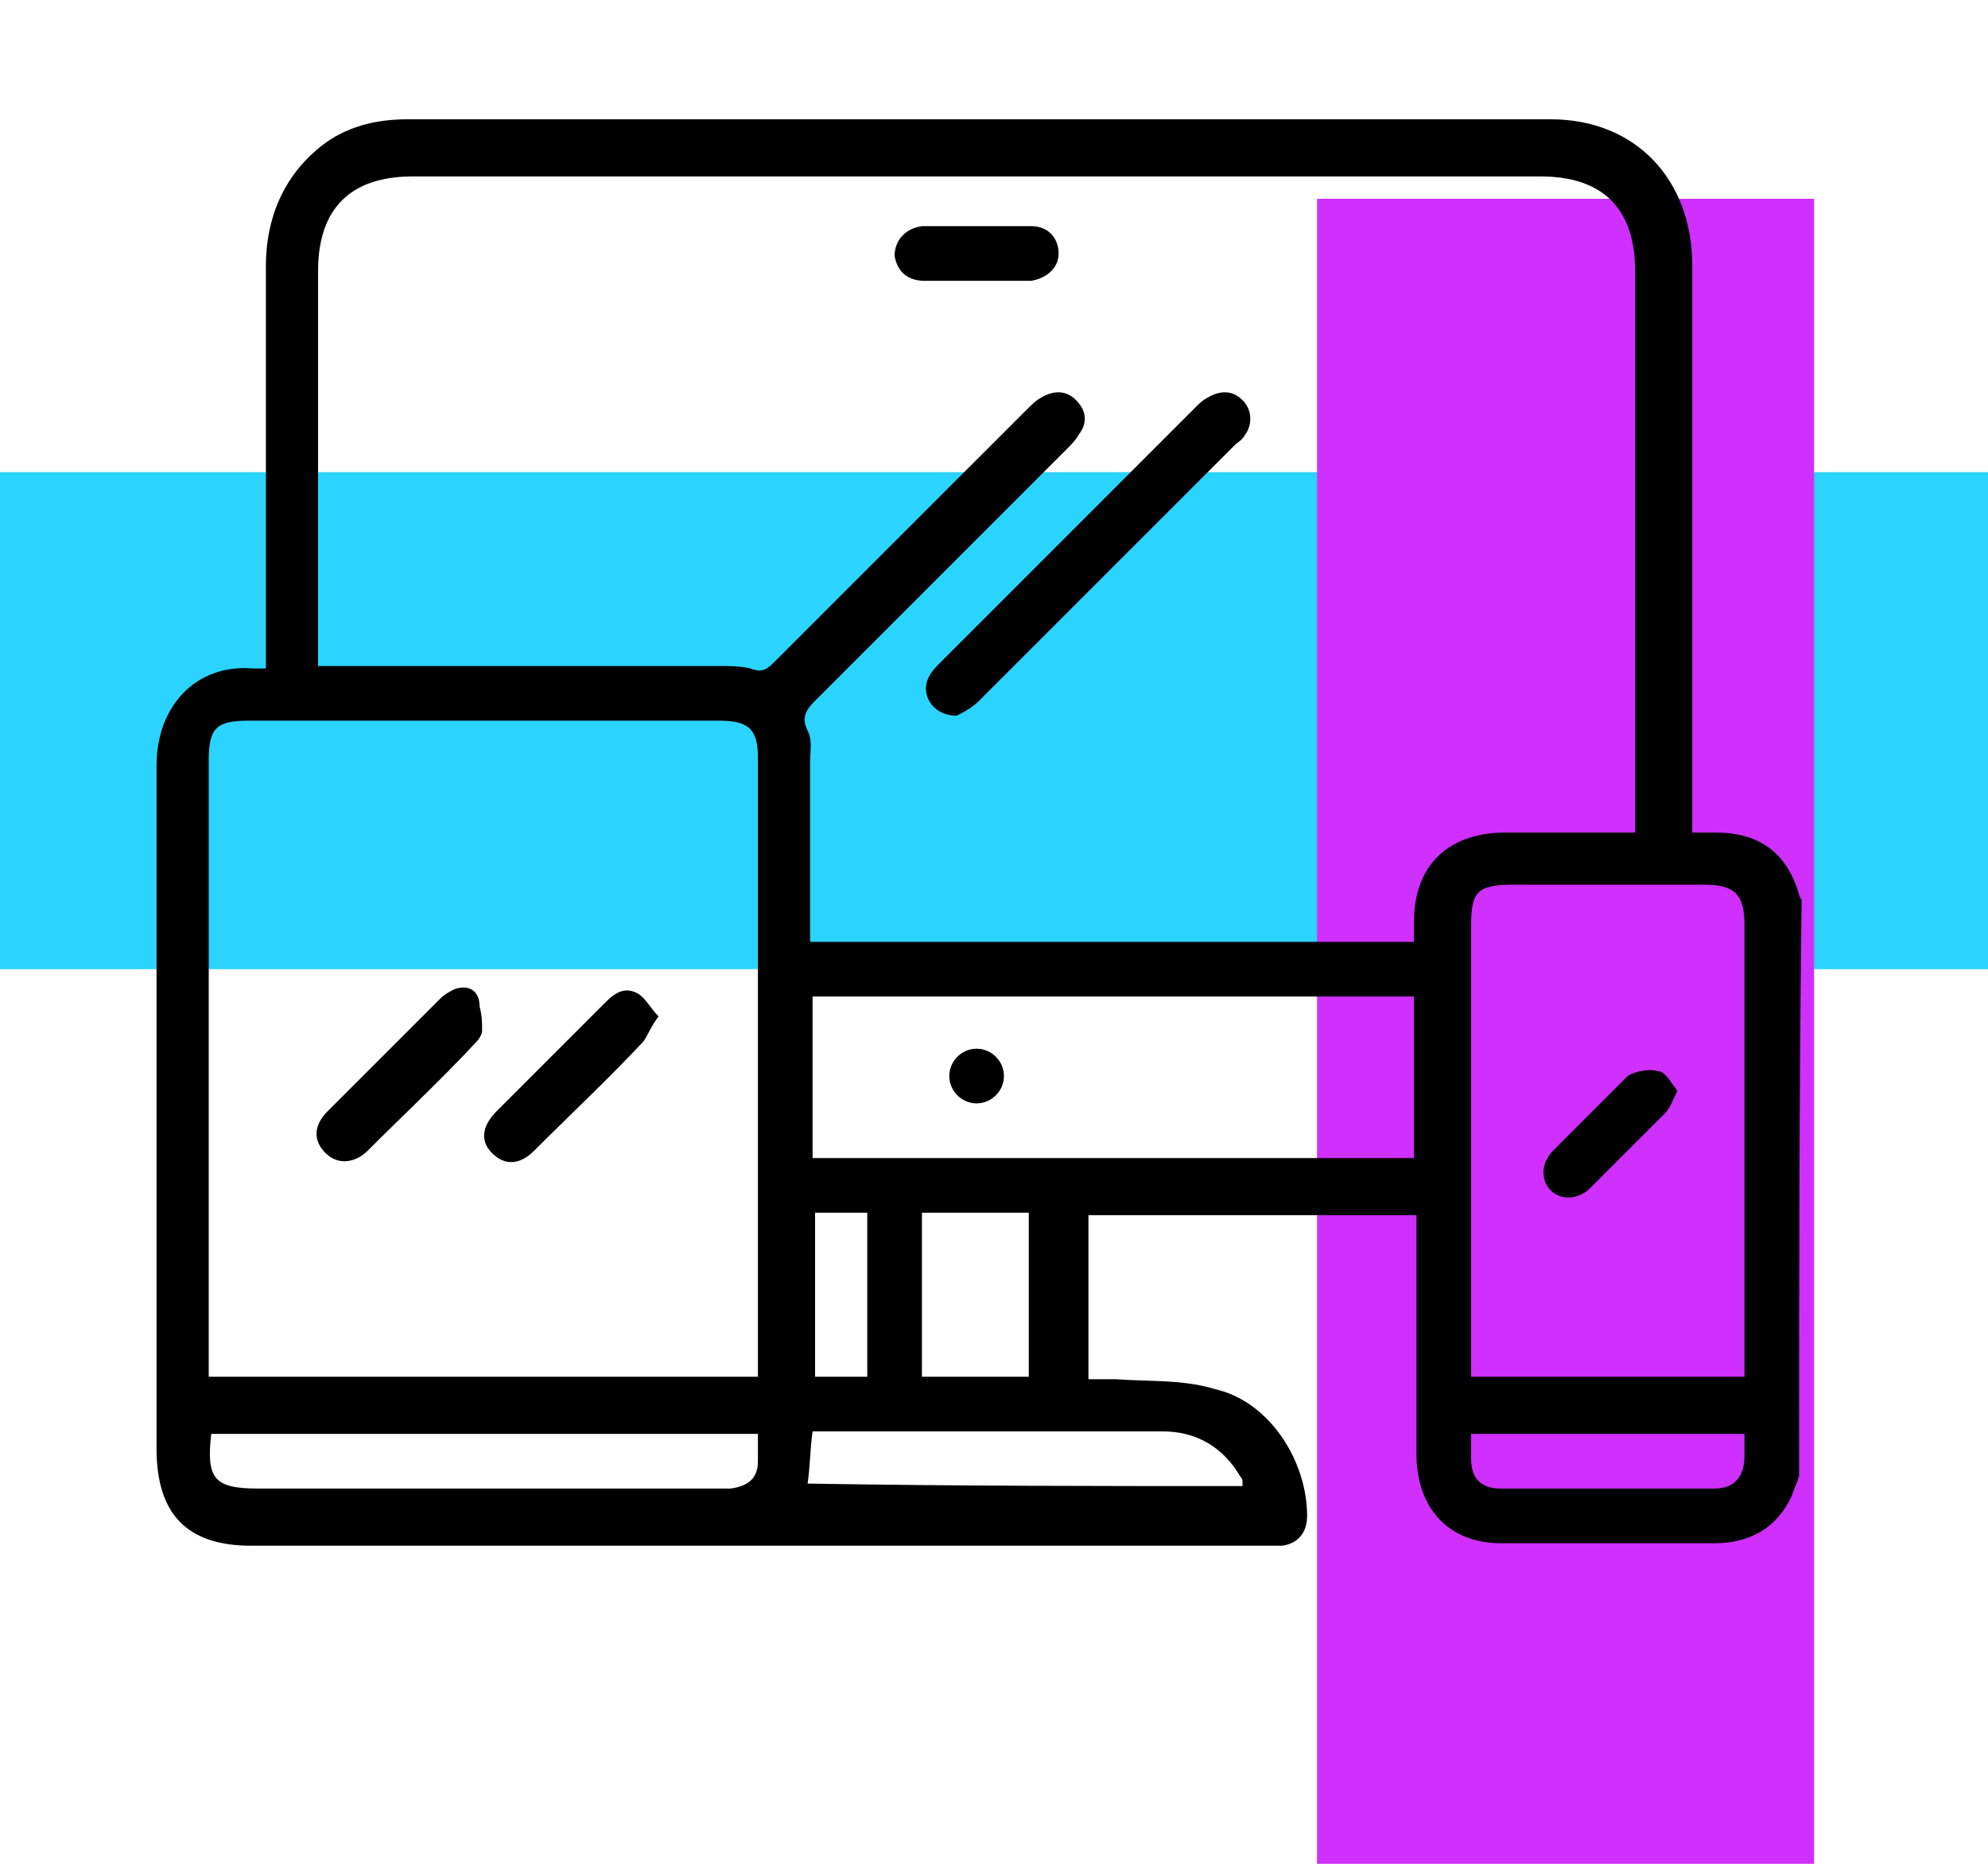
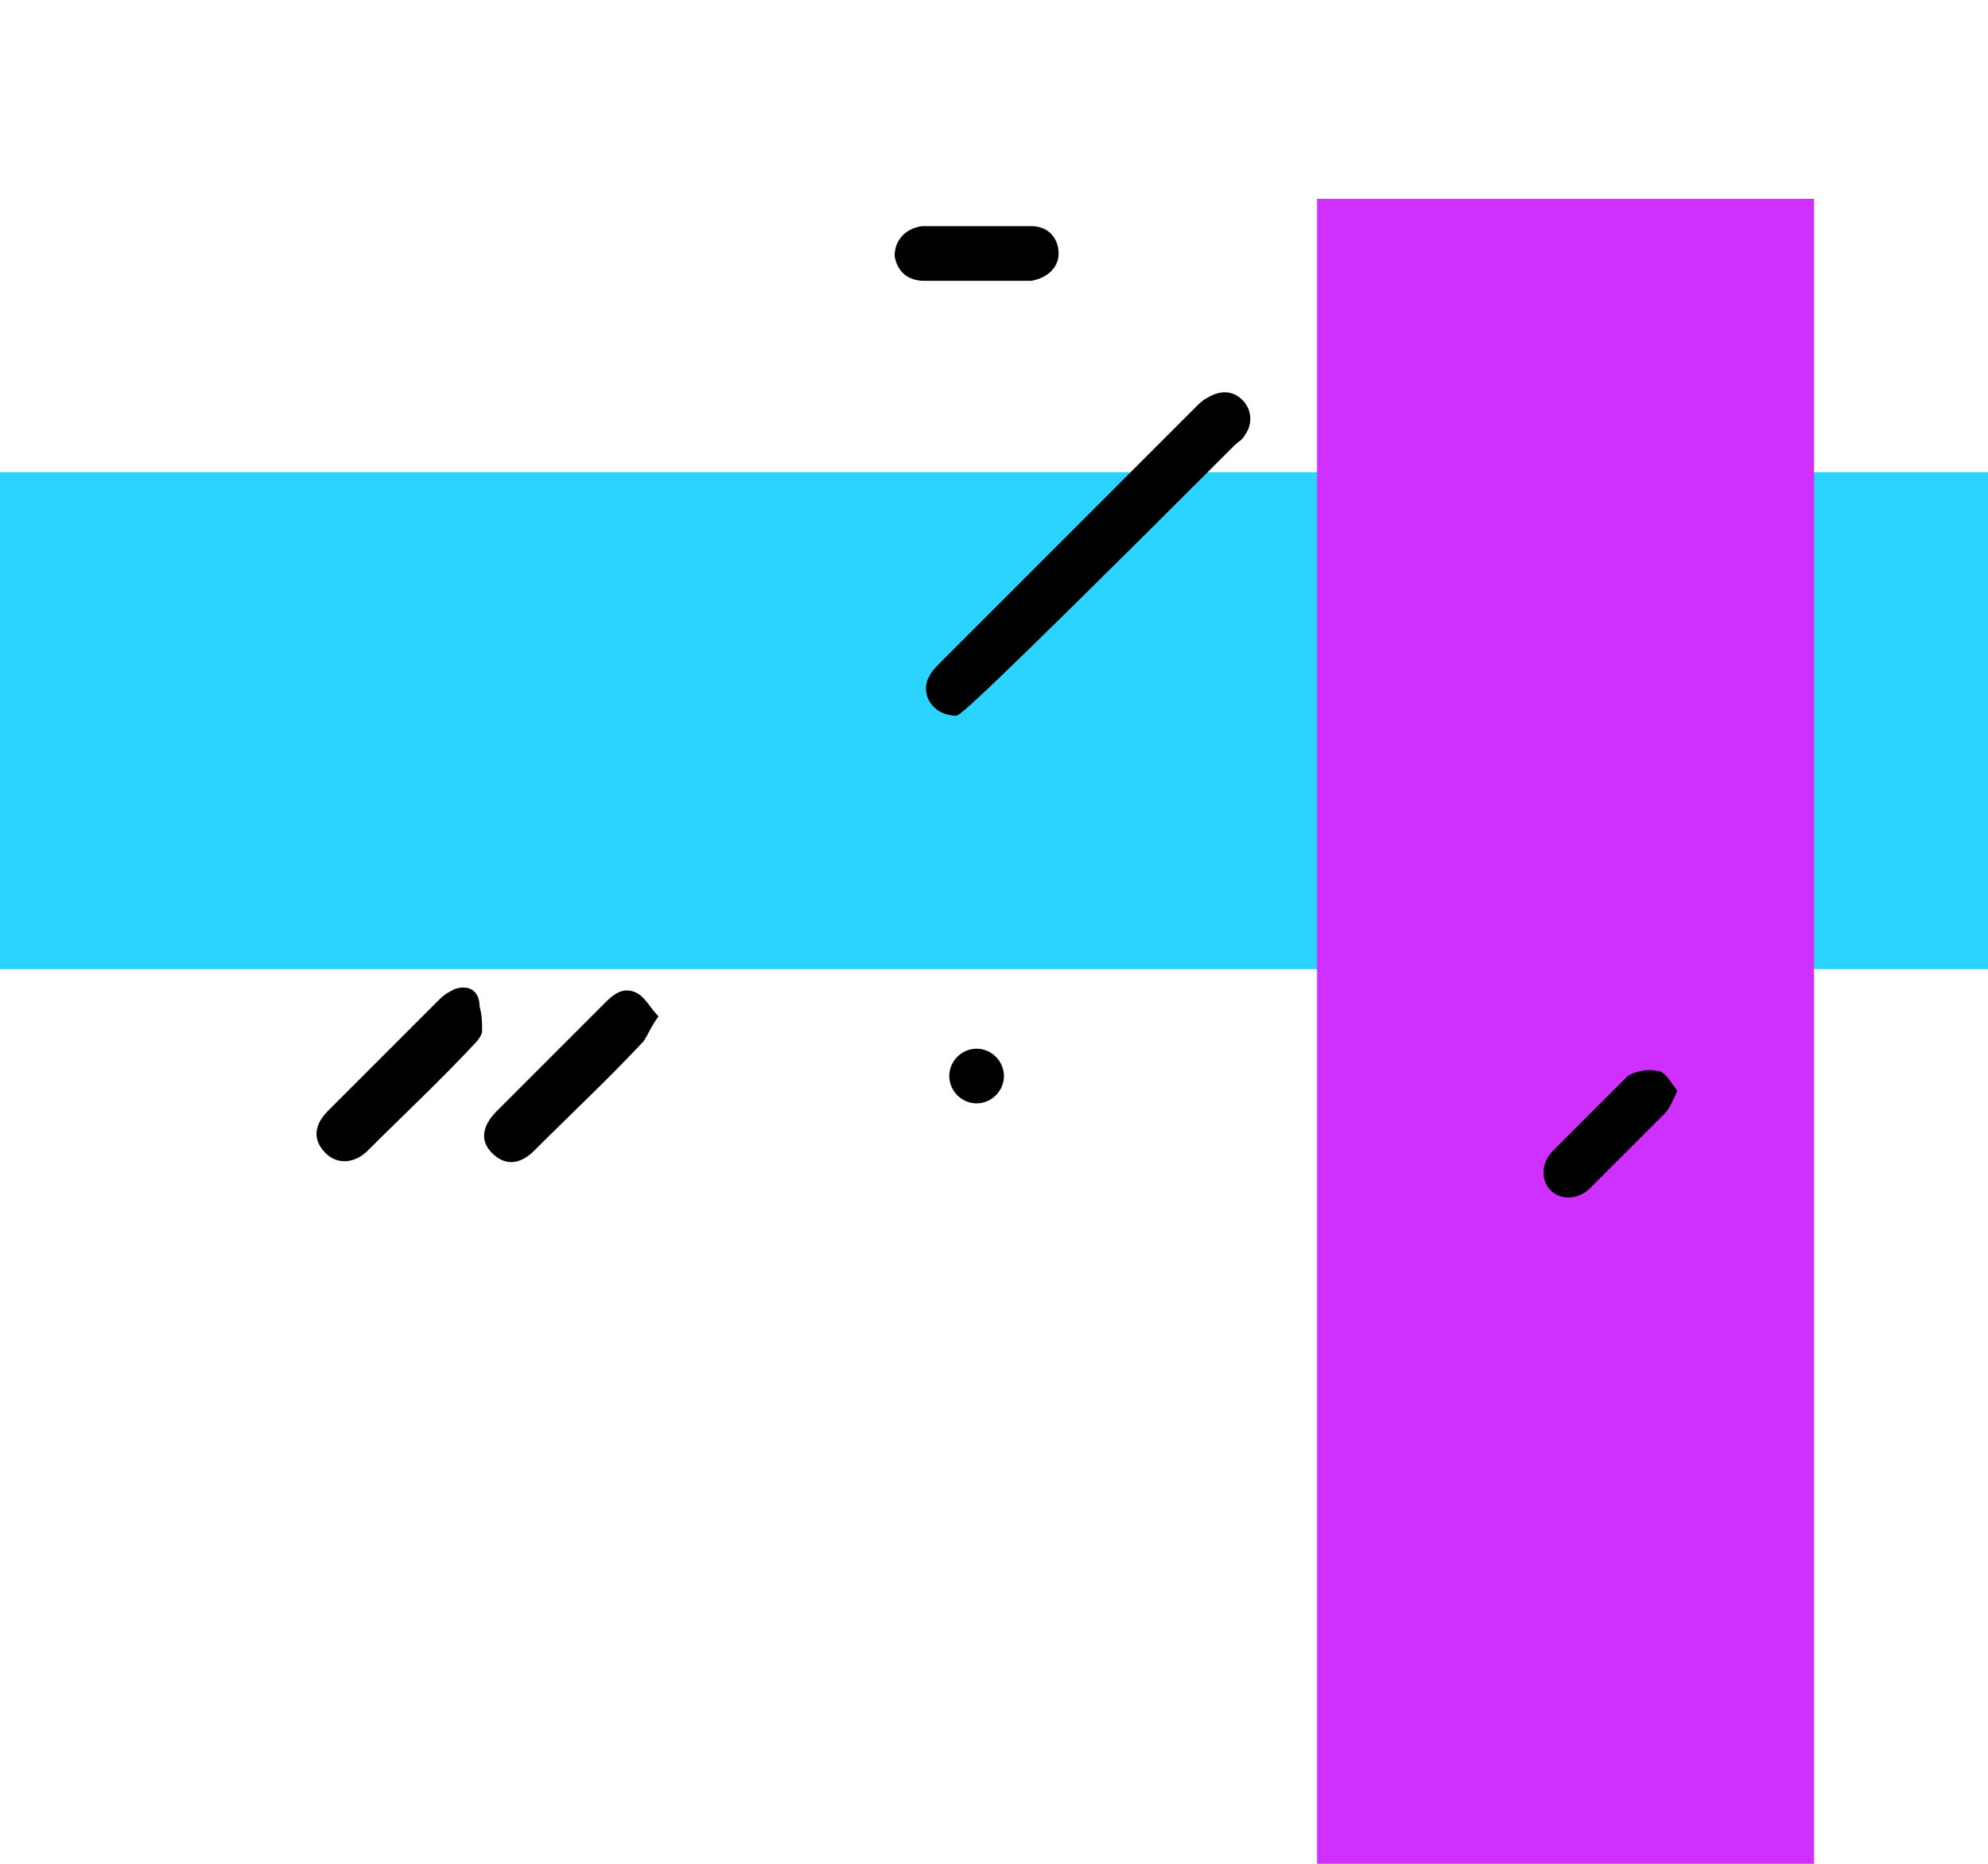
<svg xmlns="http://www.w3.org/2000/svg" version="1.1" id="Layer_1" x="0px" y="0px" viewBox="0 0 80 75" style="enable-background:new 0 0 80 75;" xml:space="preserve">
  <style type="text/css">
	.st0{fill:#2BD4FF;}
	.st1{fill:#CF2FFF;}
</style>
  <g>
    <g>
      <path class="st0" d="M0,19h80v20H0V19z" />
      <path class="st1" d="M73,8v67H53V8H73z" />
    </g>
  </g>
-   <path d="M72.4,59.4c-0.1,0.3-0.2,0.5-0.3,0.8c-0.6,1.3-1.7,1.9-3.1,1.9c-2.9,0-5.7,0-8.6,0c-2.1,0-3.4-1.4-3.4-3.6  c0-2.9,0-5.9,0-8.8c0-0.3,0-0.5,0-0.8c-4.4,0-8.8,0-13.2,0c0,2.2,0,4.3,0,6.6c0.4,0,0.7,0,1.1,0c1.3,0.1,2.7,0,4,0.4  c2.2,0.5,3.7,2.9,3.7,5.1c0,0.6-0.3,1.1-1,1.2c-0.2,0-0.5,0-0.7,0c-13.6,0-27.2,0-40.8,0c-2.6,0-3.8-1.3-3.8-3.9  c0-9.2,0-18.4,0-27.5c0-2.4,1.6-4.1,3.9-3.9c0.1,0,0.3,0,0.5,0c0-0.3,0-0.5,0-0.8c0-5.1,0-10.3,0-15.4c0-1.9,0.7-3.6,2.2-4.8  c1-0.8,2.2-1.1,3.5-1.1c15.3,0,30.6,0,46,0c3.4,0,5.7,2.4,5.7,5.9c0,7.3,0,14.7,0,22c0,0.3,0,0.5,0,0.8c0.3,0,0.6,0,0.9,0  c1.8,0,2.9,0.8,3.4,2.5c0,0.1,0.1,0.2,0.1,0.2C72.4,43.8,72.4,51.6,72.4,59.4z M12.8,26.8c0.3,0,0.6,0,0.8,0c5.1,0,10.2,0,15.3,0  c0.4,0,0.9,0,1.3,0.1c0.5,0.2,0.7,0,1-0.3c3.4-3.4,6.8-6.8,10.1-10.1c0.2-0.2,0.4-0.4,0.6-0.5c0.5-0.3,1-0.3,1.4,0.1  c0.4,0.4,0.5,0.9,0.1,1.4c-0.1,0.2-0.3,0.4-0.5,0.6c-3.3,3.3-6.6,6.6-10,10c-0.4,0.4-0.7,0.7-0.4,1.3c0.2,0.4,0.1,0.8,0.1,1.3  c0,2.2,0,4.4,0,6.5c0,0.2,0,0.5,0,0.7c8.1,0,16.2,0,24.3,0c0-0.3,0-0.5,0-0.8c0-2.3,1.4-3.6,3.7-3.6c1.3,0,2.7,0,4,0  c0.4,0,0.8,0,1.2,0c0-0.3,0-0.6,0-0.8c0-7.3,0-14.6,0-21.8c0-2.5-1.3-3.8-3.8-3.8c-15.1,0-30.3,0-45.4,0c-2.5,0-3.8,1.3-3.8,3.8  c0,5.1,0,10.2,0,15.3C12.8,26.2,12.8,26.4,12.8,26.8z M30.5,55.4c0-0.3,0-0.4,0-0.6c0-8.1,0-16.2,0-24.3c0-1.2-0.4-1.5-1.6-1.5  c-6.3,0-12.6,0-18.9,0c-1.3,0-1.6,0.3-1.6,1.6c0,8,0,16.1,0,24.1c0,0.2,0,0.5,0,0.7C15.8,55.4,23.1,55.4,30.5,55.4z M59.2,55.4  c3.7,0,7.4,0,11,0c0-0.2,0-0.4,0-0.6c0-5.9,0-11.8,0-17.6c0-1.2-0.4-1.6-1.6-1.6c-2.6,0-5.1,0-7.7,0c-1.5,0-1.7,0.3-1.7,1.7  c0,5.8,0,11.5,0,17.3C59.2,54.8,59.2,55.1,59.2,55.4z M32.7,46.6c8.1,0,16.1,0,24.2,0c0-2.2,0-4.4,0-6.5c-8.1,0-16.1,0-24.2,0  C32.7,42.2,32.7,44.4,32.7,46.6z M30.5,57.7c-7.4,0-14.7,0-22,0c-0.2,1.8,0.1,2.2,1.9,2.2c6.1,0,12.3,0,18.4,0c0.2,0,0.4,0,0.6,0  c0.7-0.1,1.1-0.4,1.1-1.1C30.5,58.4,30.5,58.1,30.5,57.7z M50,59.8c0-0.1,0-0.2,0-0.2c0-0.1-0.1-0.2-0.1-0.2  c-0.7-1.2-1.8-1.8-3.1-1.8c-4.5,0-9,0-13.6,0c-0.2,0-0.3,0-0.5,0c-0.1,0.7-0.1,1.4-0.2,2.1C38.4,59.8,44.2,59.8,50,59.8z M37.1,48.8  c0,2.2,0,4.4,0,6.6c1.5,0,2.9,0,4.3,0c0-2.2,0-4.4,0-6.6C40,48.8,38.6,48.8,37.1,48.8z M59.2,57.7c0,0.4,0,0.7,0,1  c0,0.8,0.4,1.2,1.2,1.2c2.9,0,5.7,0,8.6,0c0.8,0,1.2-0.5,1.2-1.3c0-0.3,0-0.6,0-0.9C66.5,57.7,62.9,57.7,59.2,57.7z M34.9,55.4  c0-2.2,0-4.4,0-6.6c-0.7,0-1.4,0-2.1,0c0,2.2,0,4.4,0,6.6C33.5,55.4,34.1,55.4,34.9,55.4z" />
-   <path d="M38.5,28.8c-1,0-1.5-0.9-1.1-1.6c0.1-0.2,0.3-0.4,0.5-0.6c3.4-3.4,6.8-6.8,10.2-10.2c0.2-0.2,0.3-0.3,0.5-0.4  c0.5-0.3,1-0.3,1.4,0.1c0.4,0.4,0.4,1,0.1,1.4c-0.1,0.2-0.3,0.3-0.4,0.4c-3.4,3.4-6.9,6.9-10.3,10.3C39.1,28.5,38.7,28.7,38.5,28.8z  " />
+   <path d="M38.5,28.8c-1,0-1.5-0.9-1.1-1.6c0.1-0.2,0.3-0.4,0.5-0.6c3.4-3.4,6.8-6.8,10.2-10.2c0.2-0.2,0.3-0.3,0.5-0.4  c0.5-0.3,1-0.3,1.4,0.1c0.4,0.4,0.4,1,0.1,1.4c-0.1,0.2-0.3,0.3-0.4,0.4C39.1,28.5,38.7,28.7,38.5,28.8z  " />
  <path d="M39.3,11.3c-0.7,0-1.4,0-2.1,0c-0.7,0-1.1-0.4-1.2-1c0-0.6,0.4-1.1,1.1-1.2c1.5,0,2.9,0,4.4,0c0.7,0,1.1,0.5,1.1,1.1  c0,0.6-0.5,1-1.1,1.1C40.7,11.3,40,11.3,39.3,11.3z" />
  <path d="M26.5,40.9c-0.3,0.4-0.4,0.7-0.6,1c-1.4,1.5-2.9,2.9-4.4,4.4c-0.6,0.6-1.2,0.6-1.7,0.1c-0.5-0.5-0.4-1.1,0.2-1.7  c1.5-1.5,2.9-2.9,4.4-4.4c0.4-0.4,0.8-0.6,1.3-0.3C26,40.2,26.2,40.6,26.5,40.9z" />
  <path d="M19.4,41.5c0,0.1-0.1,0.3-0.3,0.5c-1.4,1.5-2.9,2.9-4.3,4.3c-0.5,0.5-1.2,0.6-1.7,0.1c-0.5-0.5-0.5-1.1,0.1-1.7  c1.5-1.5,3-3,4.5-4.5c0.2-0.2,0.4-0.3,0.6-0.4c0.6-0.2,1,0.1,1,0.7C19.4,40.9,19.4,41.1,19.4,41.5z" />
  <path d="M67.5,43.9c-0.2,0.4-0.3,0.7-0.5,0.9c-1,1-2,2-3,3c-0.5,0.5-1.2,0.5-1.6,0.1c-0.4-0.4-0.4-1.1,0.1-1.6c1-1,2-2,3-3  c0.3-0.2,0.9-0.3,1.2-0.2C67,43.1,67.2,43.5,67.5,43.9z" />
  <path d="M39.3,44.4c-0.6,0-1.1-0.5-1.1-1.1c0-0.6,0.5-1.1,1.1-1.1c0.6,0,1.1,0.5,1.1,1.1C40.4,43.9,39.9,44.4,39.3,44.4z" />
</svg>